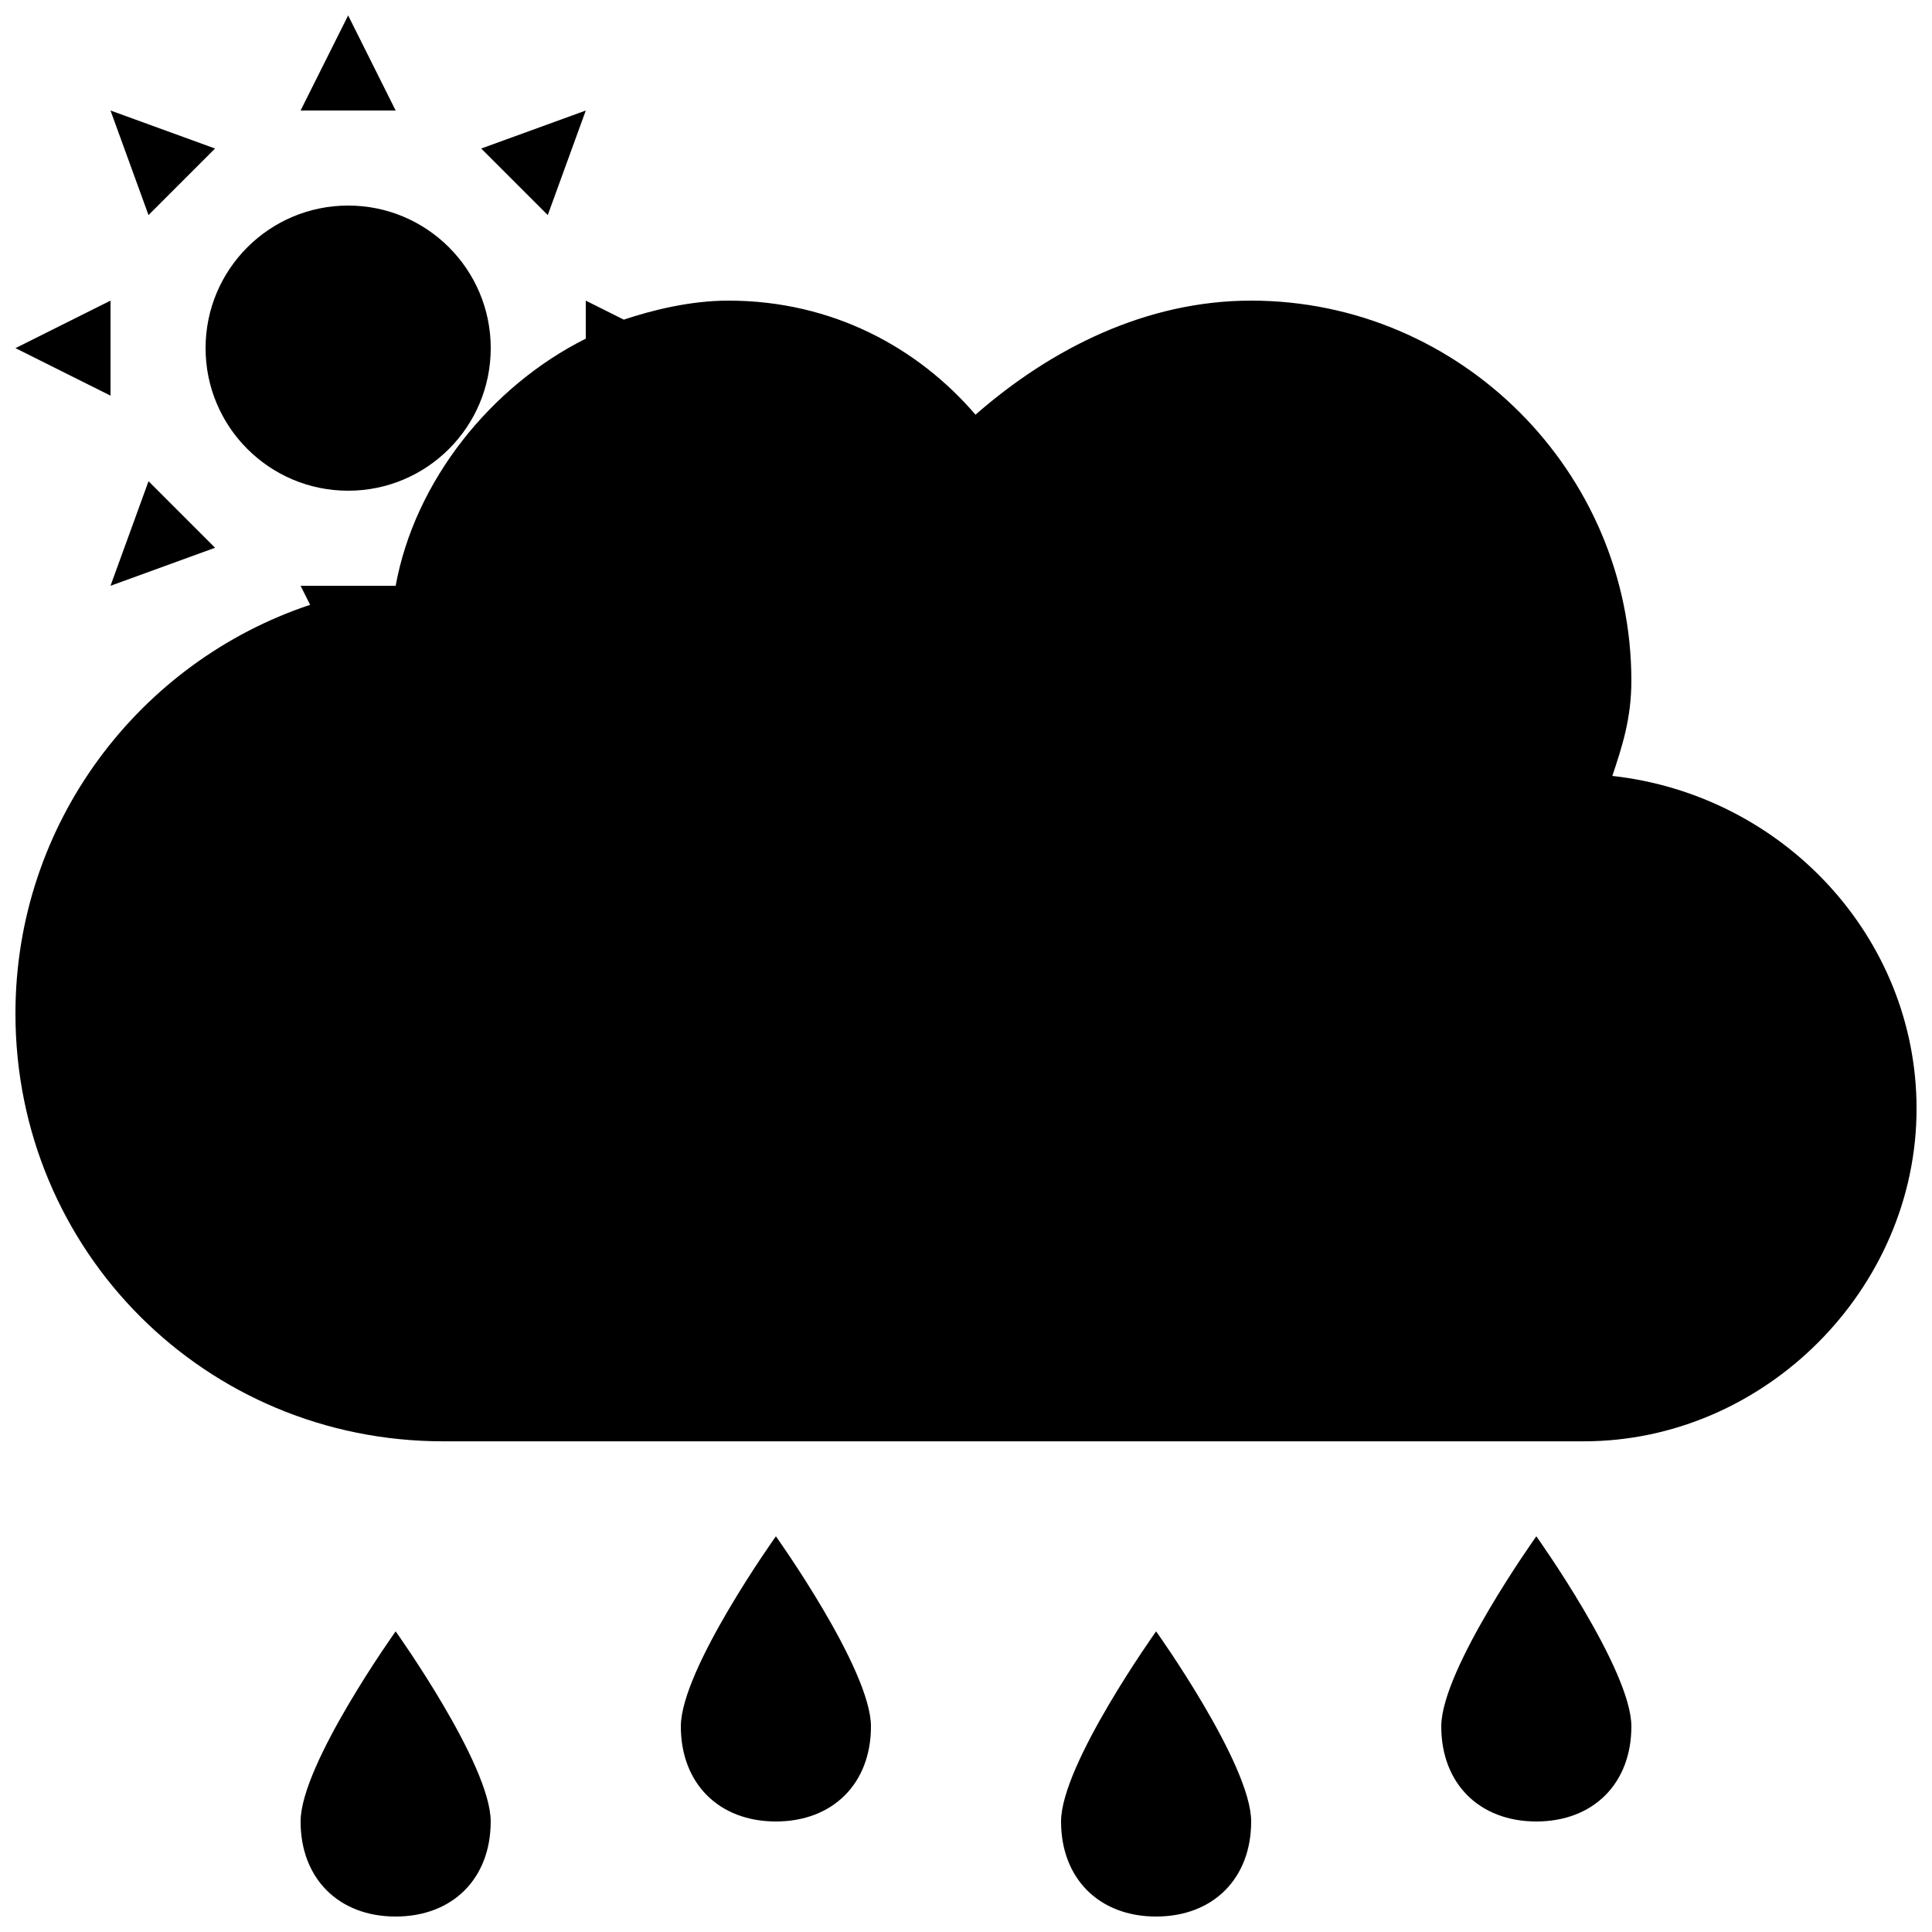
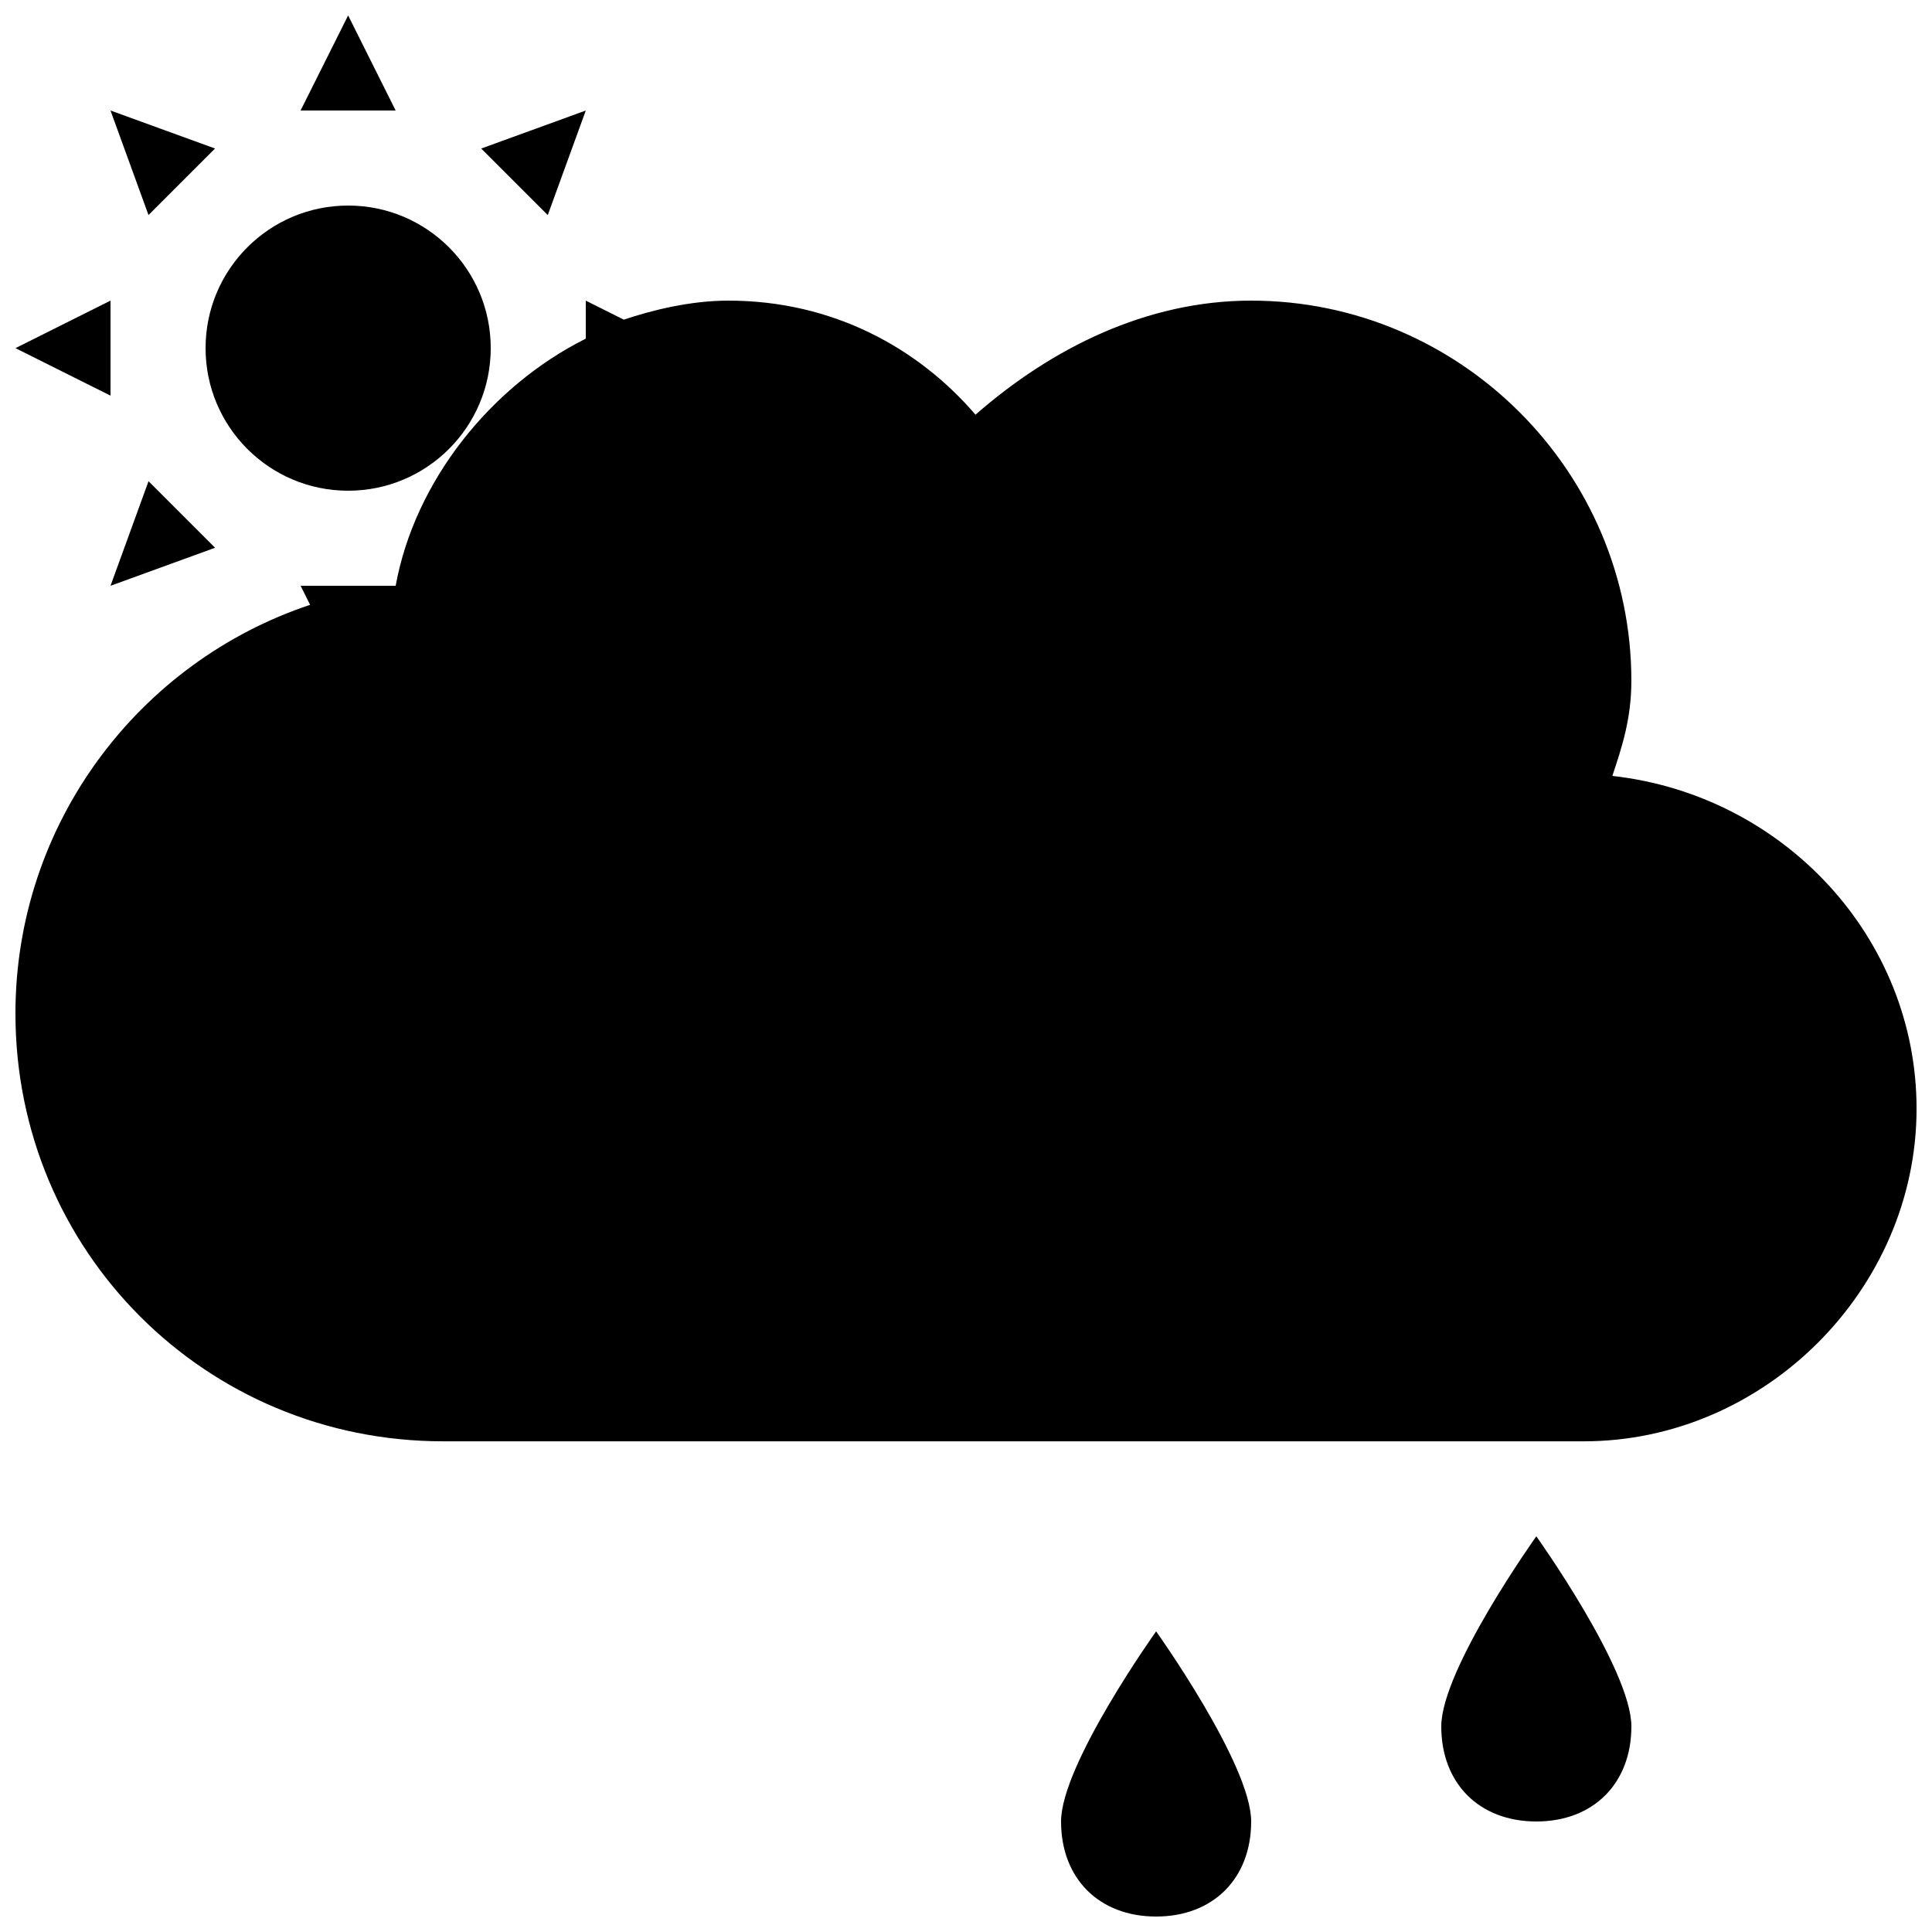
<svg xmlns="http://www.w3.org/2000/svg" width="800px" height="800px" version="1.1" viewBox="144 144 512 512">
  <defs>
    <clipPath id="e">
      <path d="m148.09 223h503.81v303h-503.81z" />
    </clipPath>
    <clipPath id="d">
      <path d="m148.09 223h25.906v26h-25.906z" />
    </clipPath>
    <clipPath id="c">
      <path d="m223 148.09h26v25.906h-26z" />
    </clipPath>
    <clipPath id="b">
      <path d="m425 576h51v75.902h-51z" />
    </clipPath>
    <clipPath id="a">
-       <path d="m223 576h52v75.902h-52z" />
-     </clipPath>
+       </clipPath>
  </defs>
  <g clip-path="url(#e)">
    <path d="m571.29 349.62c2.519-7.559 5.039-15.113 5.039-25.191 0-55.418-45.344-100.76-100.76-100.76-27.711 0-52.898 12.594-73.051 30.23-15.117-17.633-37.789-30.23-65.496-30.23-10.078 0-20.152 2.519-27.711 5.039l-10.074-5.039v10.078c-25.191 12.594-45.344 37.785-50.383 65.496h-2.519 2.519-25.191l2.519 5.039c-45.344 15.113-78.09 57.934-78.09 108.32 0 62.977 50.383 113.36 113.36 113.36h302.29c47.863 0 88.168-40.305 88.168-88.168 0-45.34-35.266-83.125-80.609-88.164z" />
  </g>
  <path d="m274.05 236.26c0 20.867-16.918 37.785-37.785 37.785-20.871 0-37.785-16.918-37.785-37.785 0-20.871 16.914-37.785 37.785-37.785 20.867 0 37.785 16.914 37.785 37.785" />
  <g clip-path="url(#d)">
    <path d="m173.29 223.66-25.191 12.598 25.191 12.594z" />
  </g>
  <g clip-path="url(#c)">
    <path d="m236.26 148.09-12.598 25.191h25.191z" />
  </g>
  <path d="m200.99 183.36-27.707-10.074 10.074 27.707z" />
  <path d="m183.36 271.53-10.074 27.711 27.707-10.078z" />
  <path d="m299.24 173.29-27.711 10.074 17.633 17.633z" />
  <path d="m525.95 601.52c0 15.113 10.078 25.191 25.191 25.191s25.191-10.078 25.191-25.191c0-15.113-25.191-50.383-25.191-50.383s-25.191 35.266-25.191 50.383z" />
-   <path d="m324.43 601.52c0 15.113 10.078 25.191 25.191 25.191 15.113 0 25.191-10.078 25.191-25.191 0-15.113-25.191-50.383-25.191-50.383s-25.191 35.266-25.191 50.383z" />
  <g clip-path="url(#b)">
    <path d="m425.19 626.71c0 15.113 10.078 25.191 25.191 25.191 15.113 0 25.191-10.078 25.191-25.191 0-15.113-25.191-50.383-25.191-50.383 0 0.004-25.191 35.27-25.191 50.383z" />
  </g>
  <g clip-path="url(#a)">
    <path d="m223.66 626.71c0 15.113 10.078 25.191 25.191 25.191s25.191-10.078 25.191-25.191c0-15.113-25.191-50.383-25.191-50.383 0 0.004-25.191 35.27-25.191 50.383z" />
  </g>
</svg>